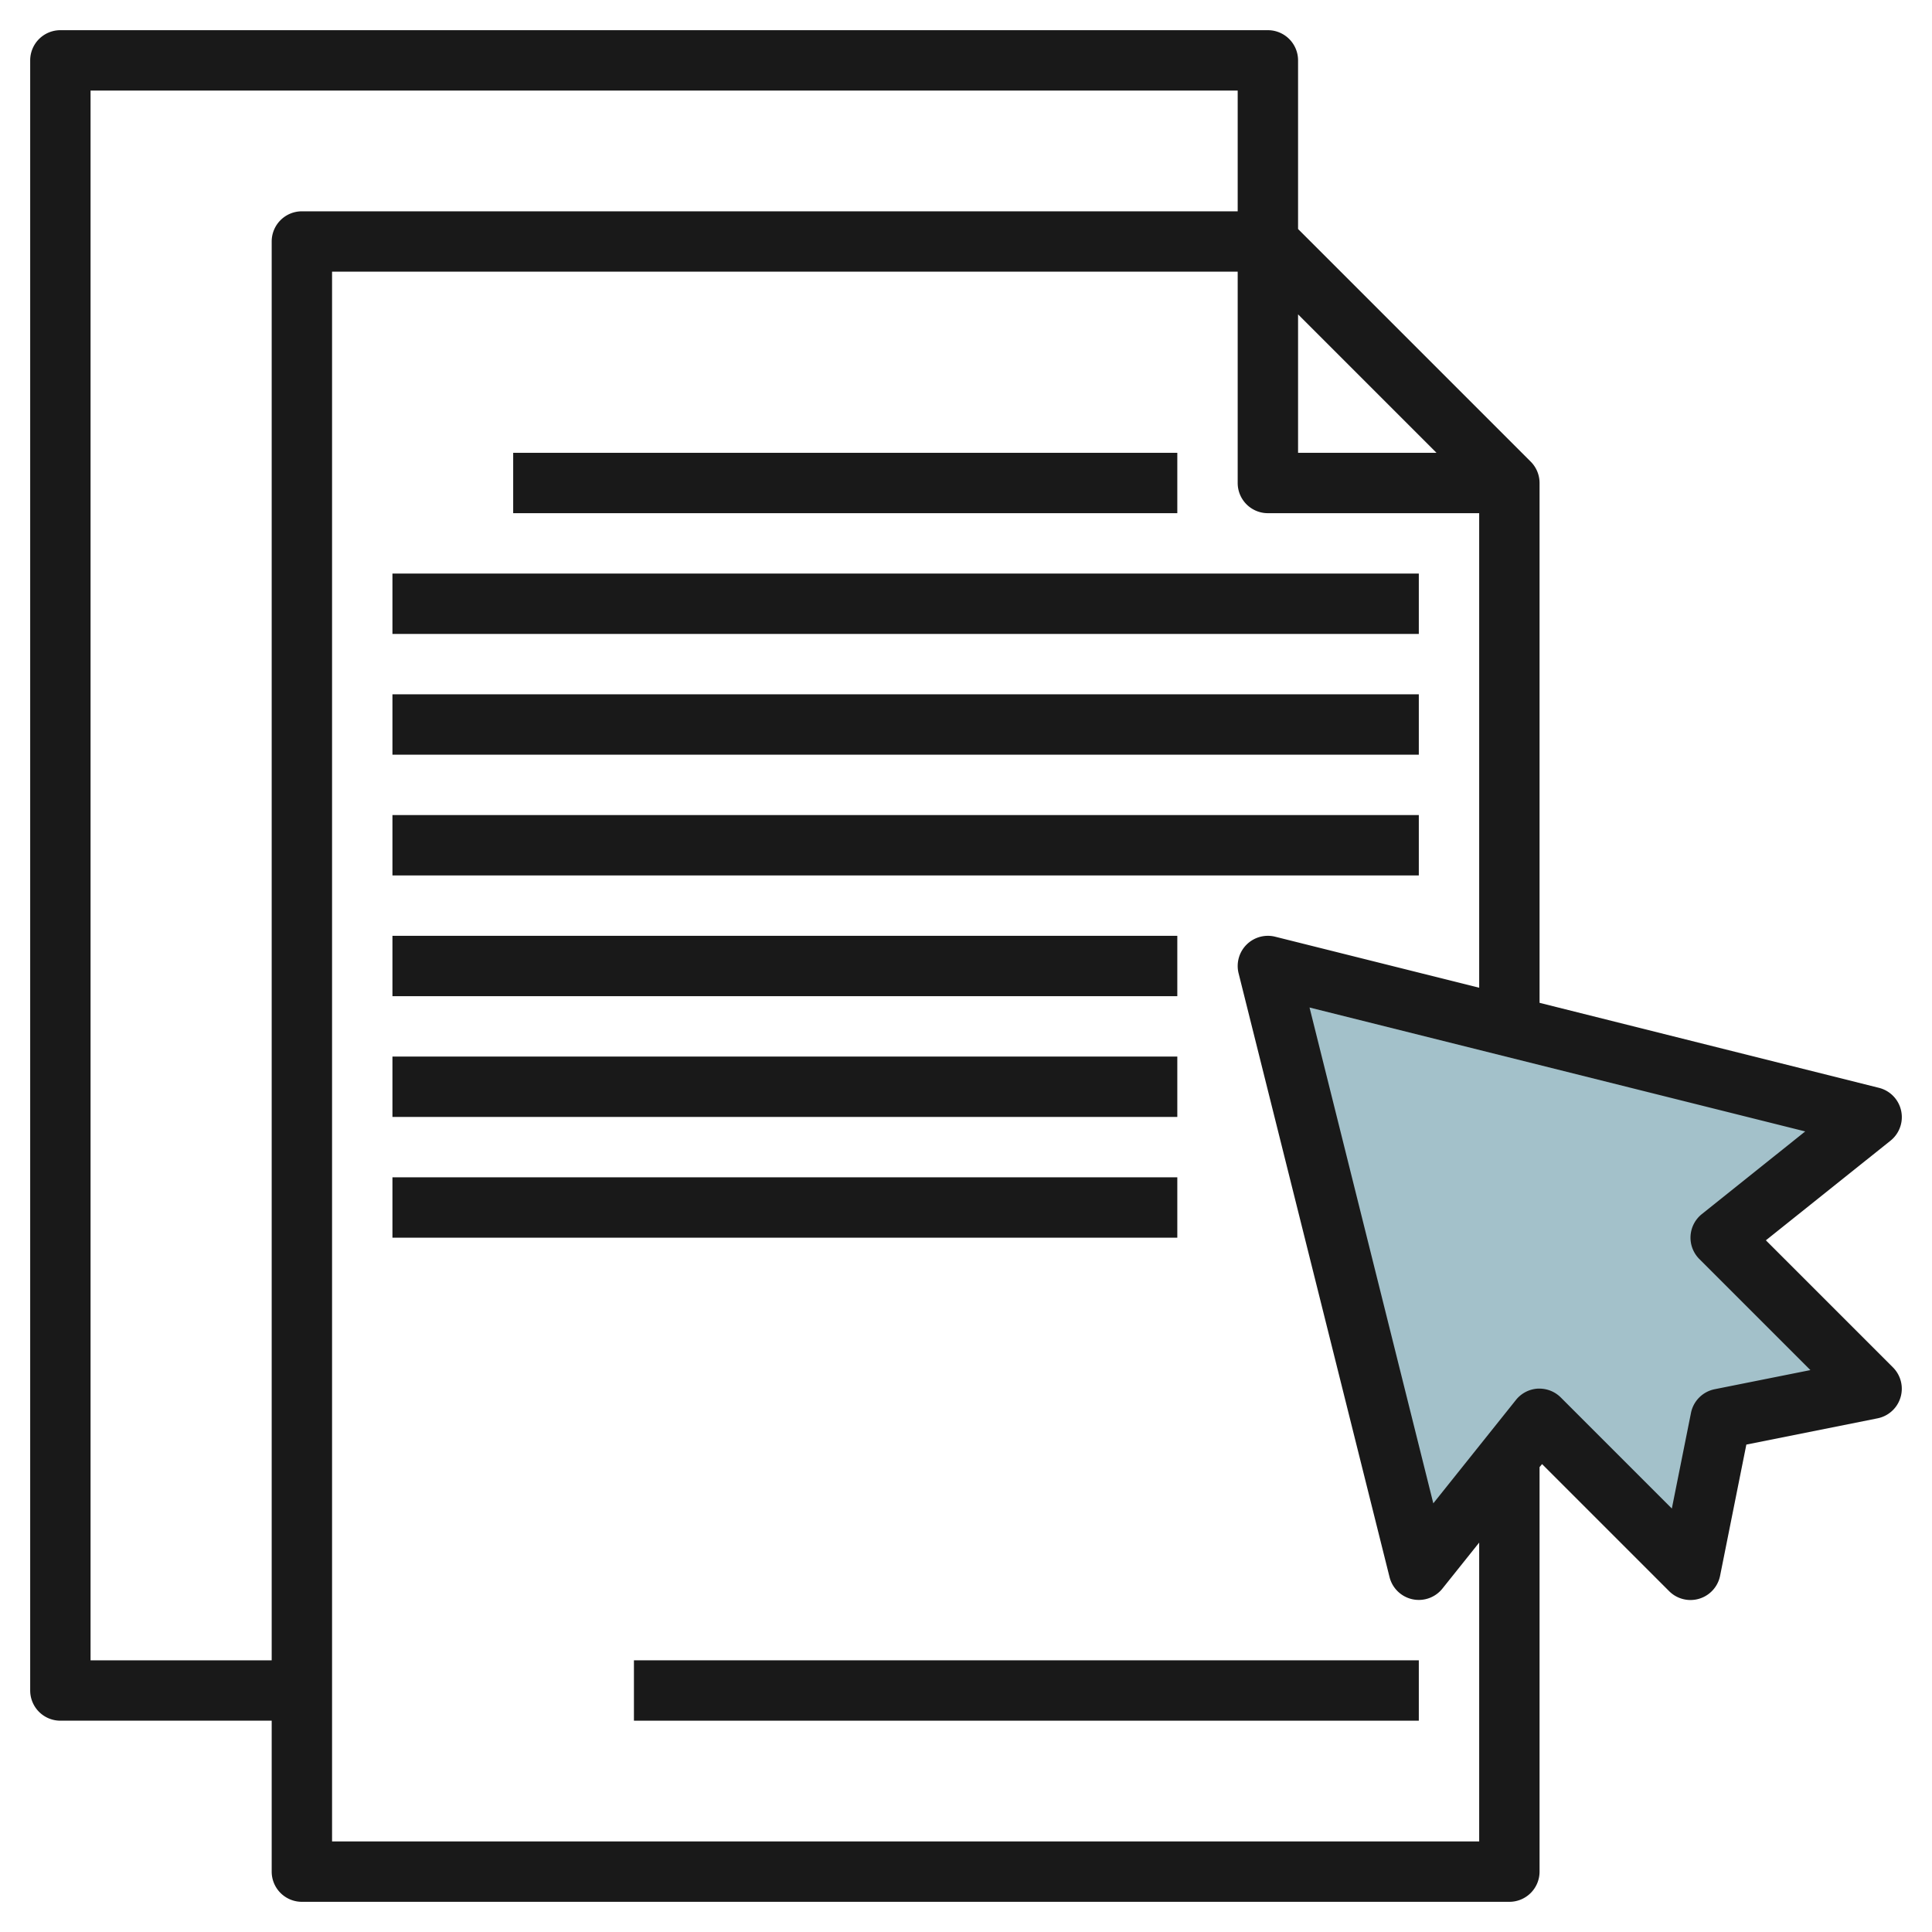
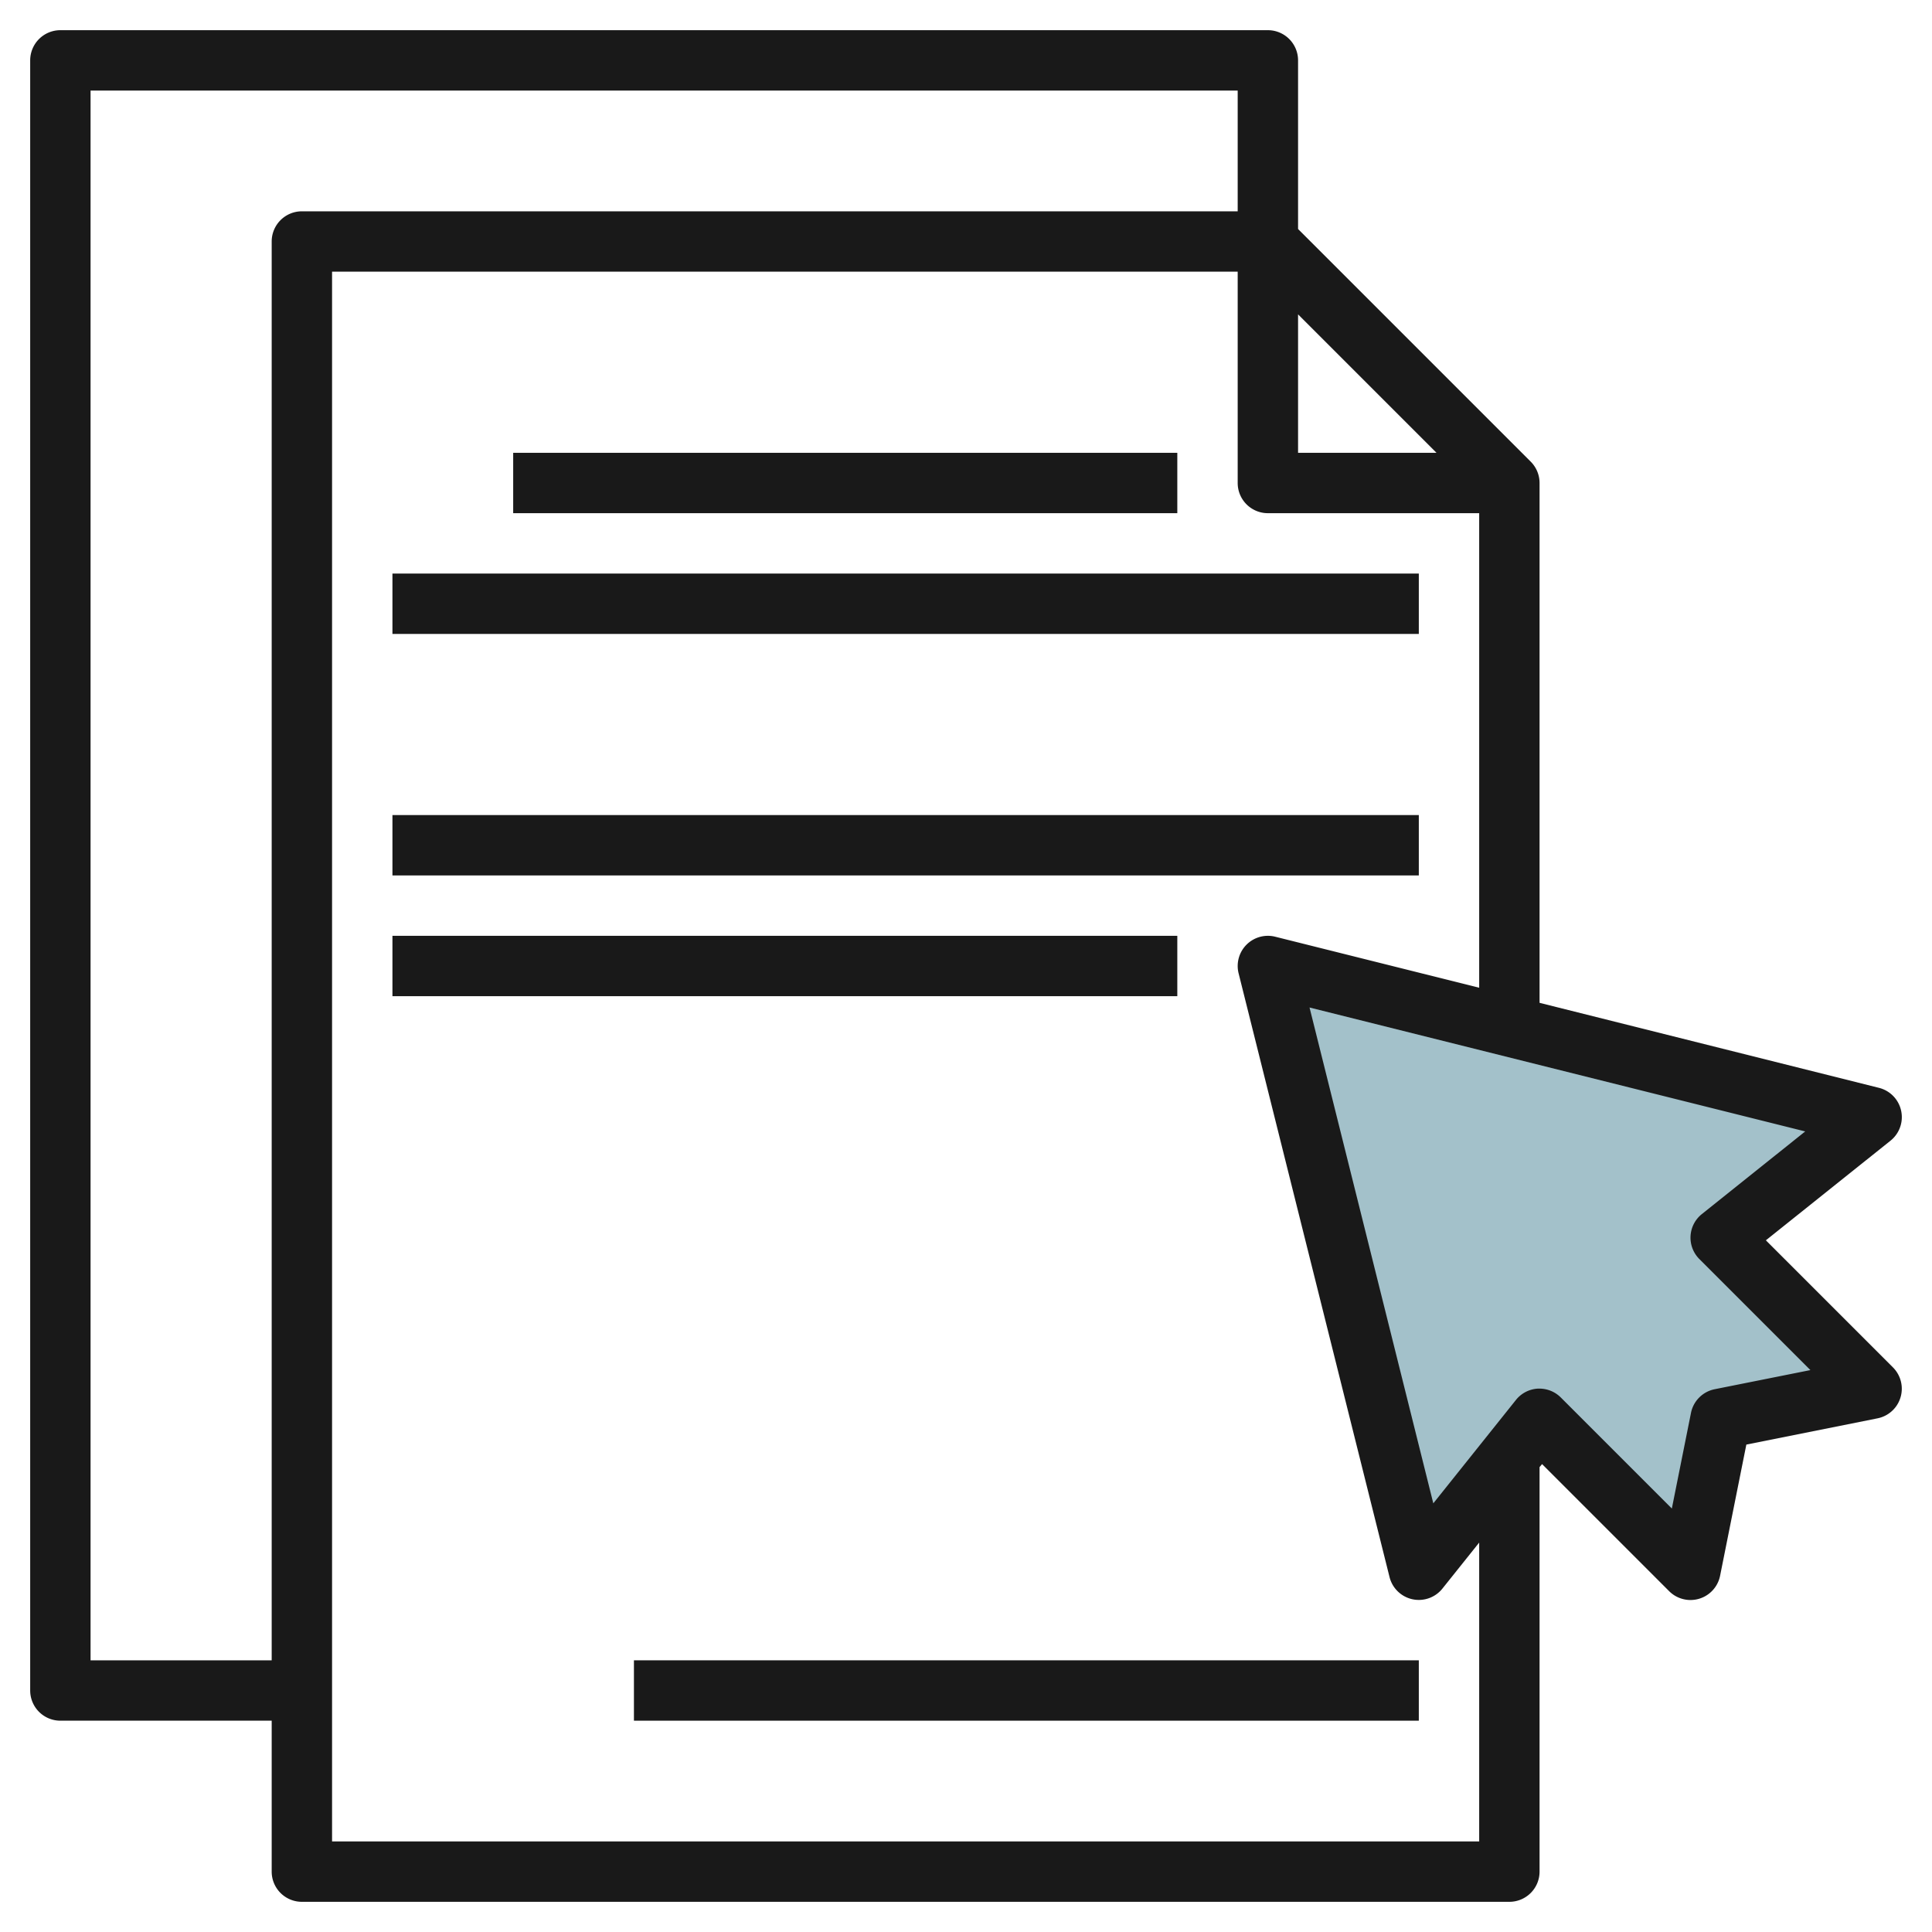
<svg xmlns="http://www.w3.org/2000/svg" height="512" viewBox="0 0 64 64" width="512">
  <g id="Layer_22" data-name="Layer 22">
    <path d="m62 46-5-5 5-4-20-5 5 20 4-5 5 5 1-5z" fill="#a3c1ca" />
    <g fill="#191919">
      <path d="m2 57h7v5a1 1 0 0 0 1 1h40a1 1 0 0 0 1-1v-13.4l.083-.1 4.21 4.21a1 1 0 0 0 1.687-.51l.87-4.346 4.346-.87a1 1 0 0 0 .511-1.687l-4.21-4.21 4.128-3.3a1 1 0 0 0 -.382-1.751l-11.243-2.816v-17.22a1 1 0 0 0 -.293-.707l-7.707-7.707v-5.586a1 1 0 0 0 -1-1h-40a1 1 0 0 0 -1 1v54a1 1 0 0 0 1 1zm54.375-16.781a1 1 0 0 0 -.082 1.488l3.679 3.679-3.172.634a1 1 0 0 0 -.784.784l-.634 3.168-3.679-3.679a1 1 0 0 0 -.703-.293h-.055a1 1 0 0 0 -.726.373l-2.739 3.427-4.1-16.425 16.42 4.105zm-14.132-9.189a1 1 0 0 0 -1.213 1.212l5 20a1 1 0 0 0 .757.735 1.029 1.029 0 0 0 .213.023 1 1 0 0 0 .781-.375l1.219-1.525v9.9h-38v-52h30v7a1 1 0 0 0 1 1h7v15.72zm.757-20.616 4.586 4.586h-4.586zm-40-7.414h38v4h-31a1 1 0 0 0 -1 1v47h-6z" />
      <path d="m17 15h22v2h-22z" />
      <path d="m13 19h34v2h-34z" />
-       <path d="m13 23h34v2h-34z" />
      <path d="m13 27h34v2h-34z" />
      <path d="m13 31h26v2h-26z" />
-       <path d="m13 35h26v2h-26z" />
-       <path d="m13 39h26v2h-26z" />
      <path d="m21 55h26v2h-26z" />
    </g>
  </g>
</svg>